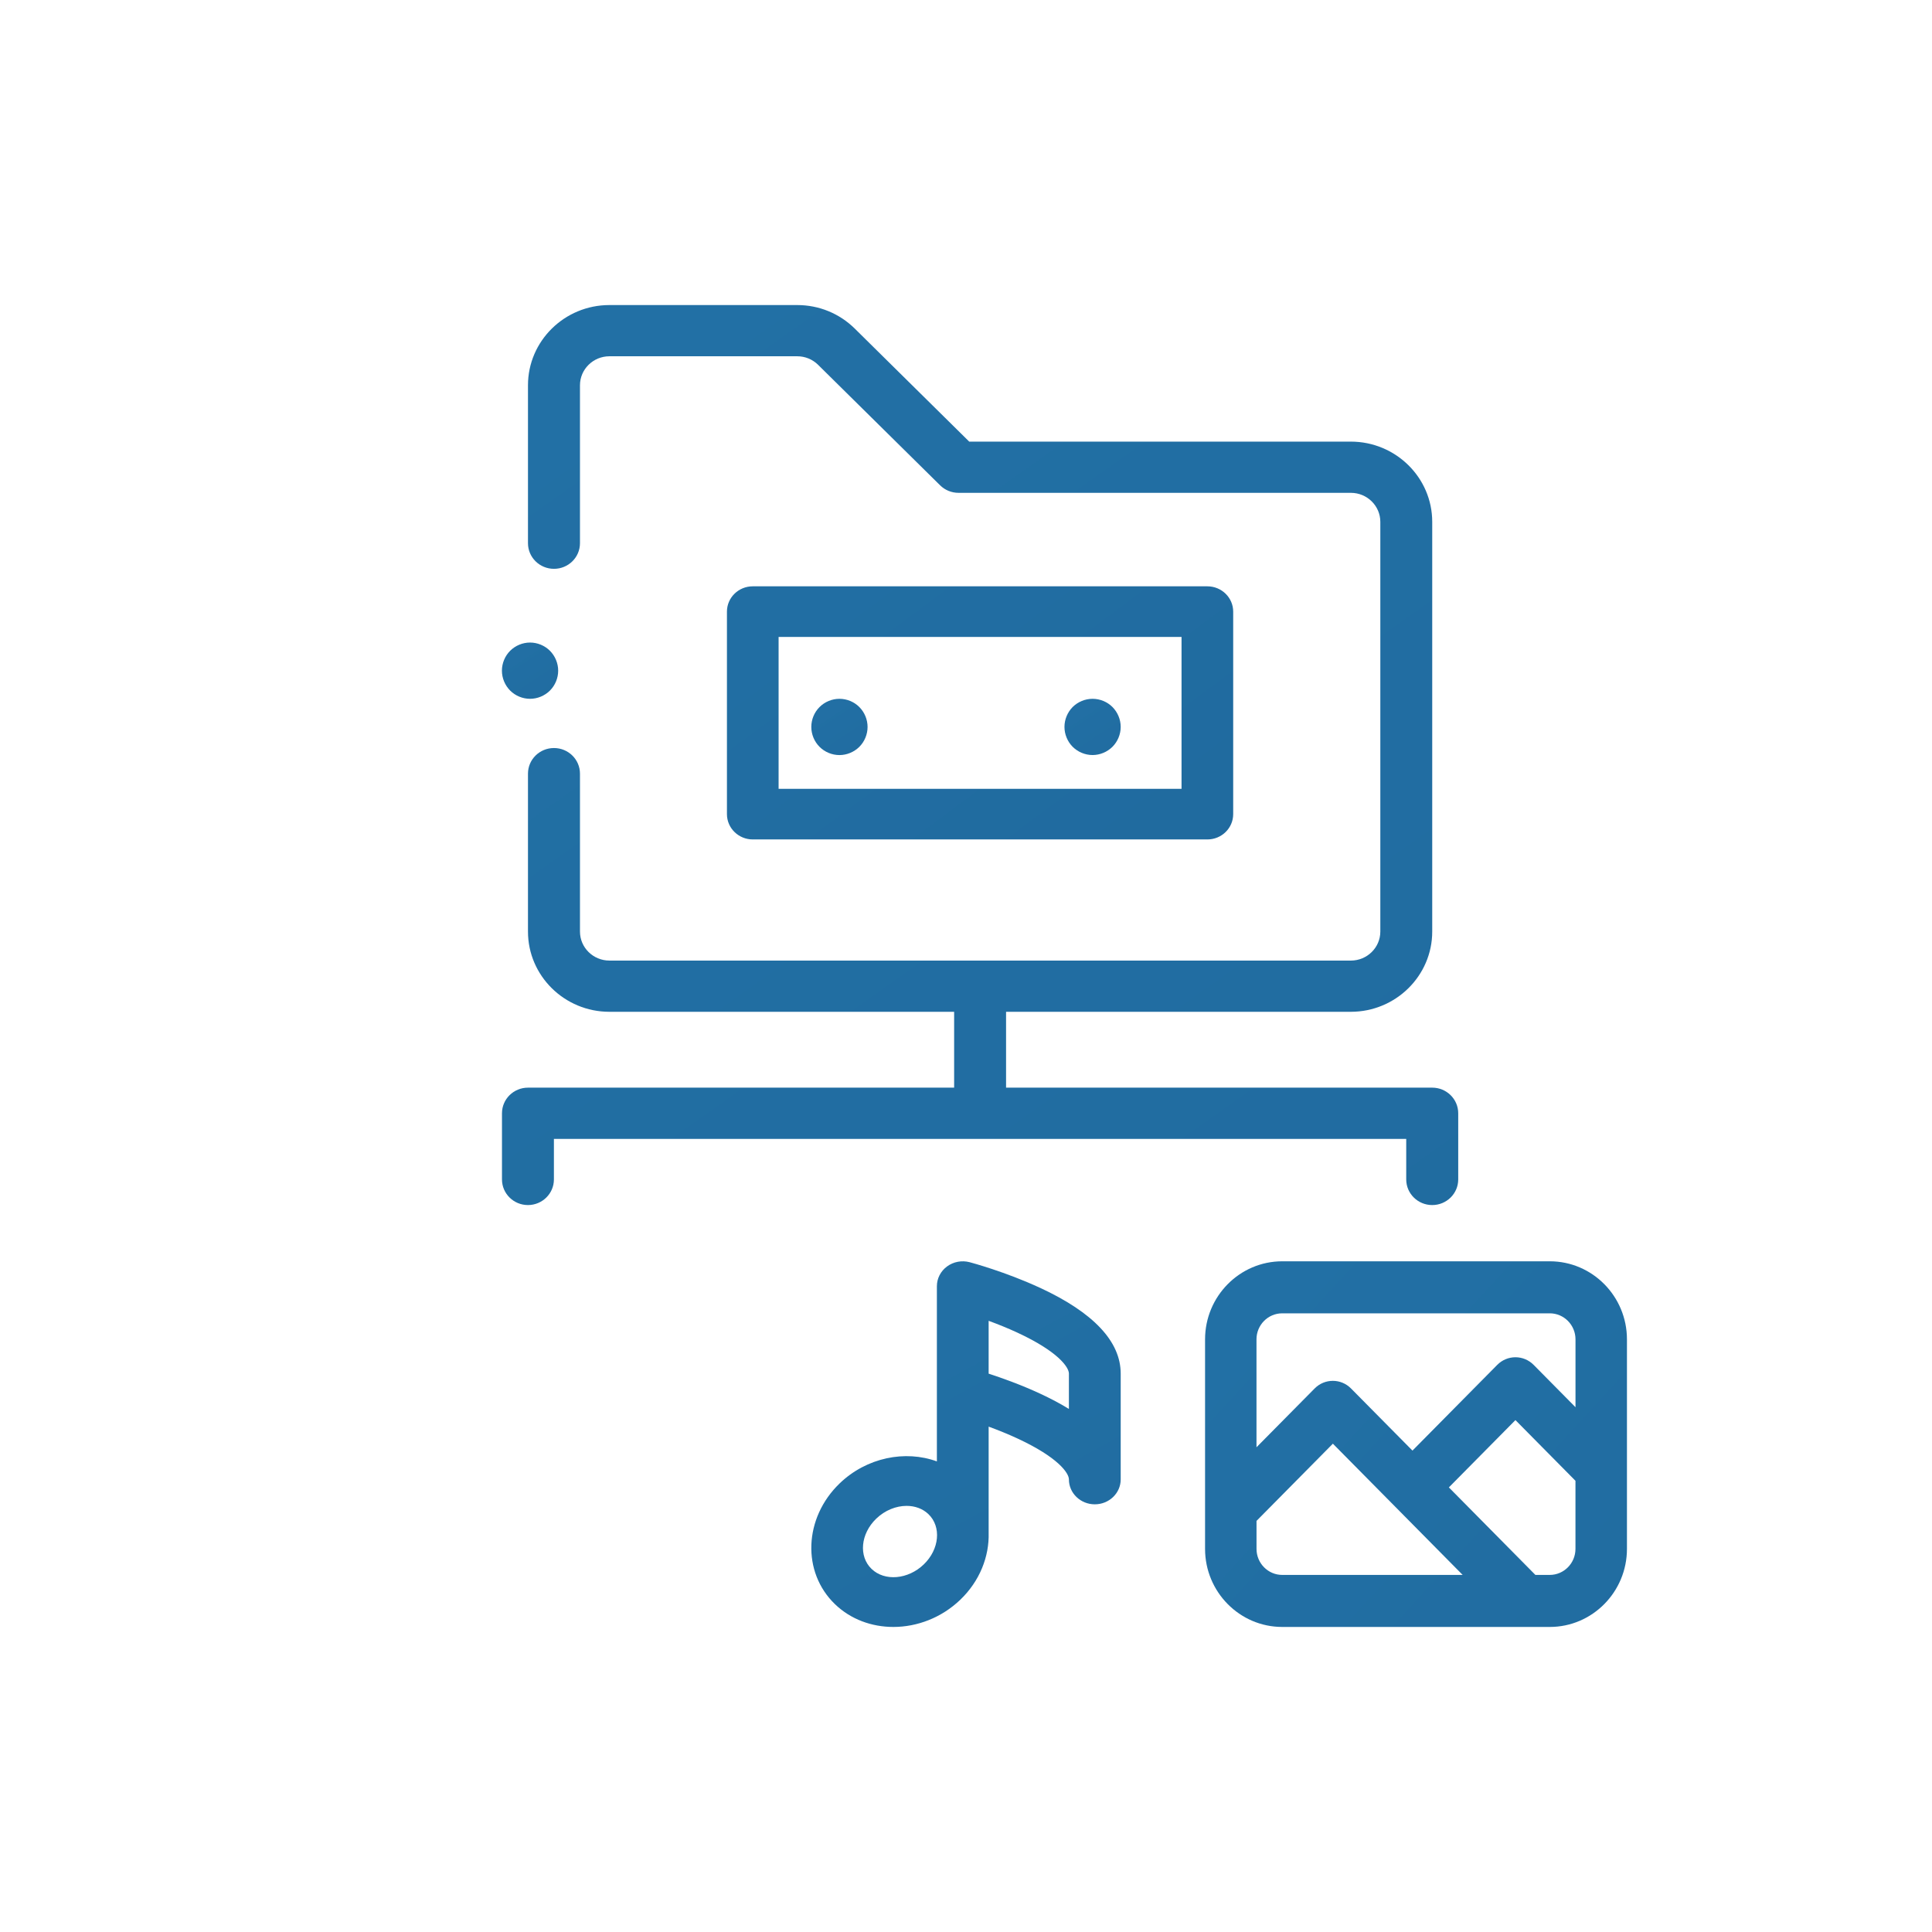
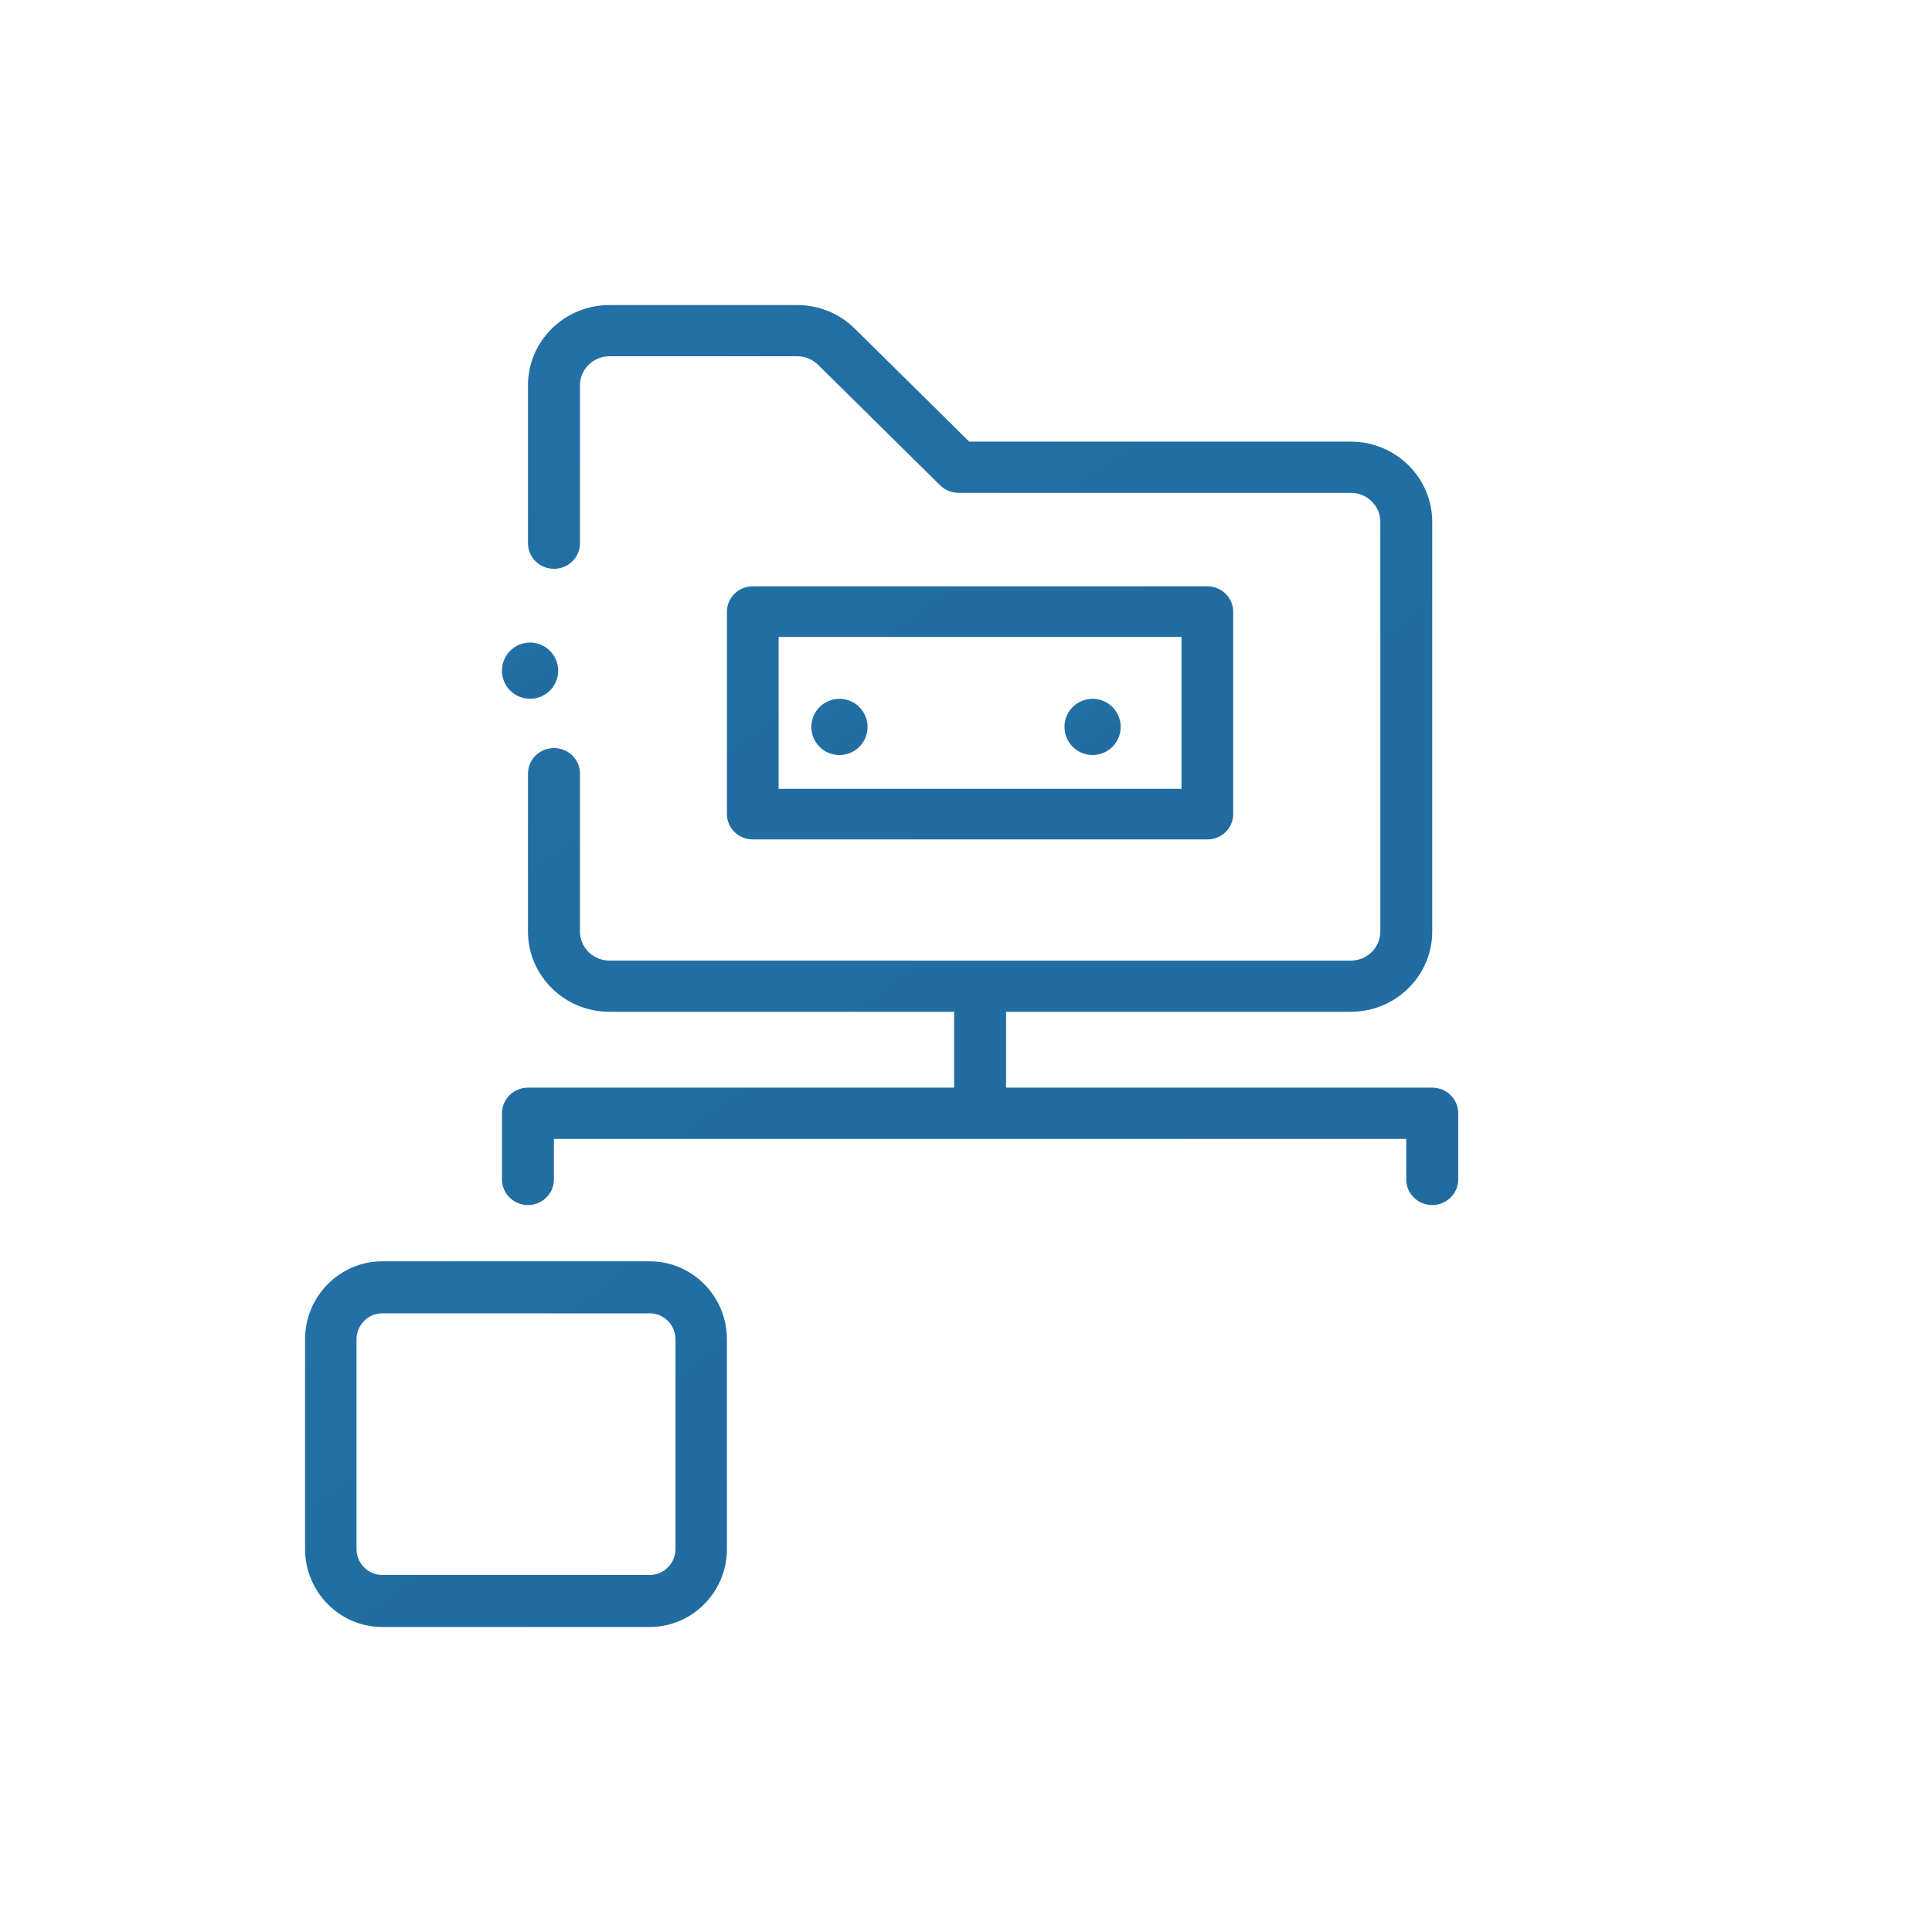
<svg xmlns="http://www.w3.org/2000/svg" xmlns:xlink="http://www.w3.org/1999/xlink" height="57" viewBox="0 0 57 57" width="57">
  <linearGradient id="a">
    <stop offset="0" stop-color="#2270a5" />
    <stop offset="1" stop-color="#0f3d6c" />
  </linearGradient>
  <linearGradient id="b" x1="0%" x2="977.773%" xlink:href="#a" y1="0%" y2="1475.212%" />
  <linearGradient id="c" x1="0%" x2="977.773%" xlink:href="#a" y1="5.709%" y2="1312.472%" />
  <linearGradient id="d" x1="0%" x2="977.773%" xlink:href="#a" y1="37.5%" y2="406.303%" />
  <linearGradient id="e" x1="0%" x2="977.773%" xlink:href="#a" y1="12.444%" y2="1120.493%" />
  <linearGradient id="f" x1="14.201%" x2="714.263%" xlink:href="#a" y1="0%" y2="1475.212%" />
  <g fill="none" transform="translate(9 9)">
    <g fill="url(#b)">
      <path d="m23.234 11.617c-.218 0-.432.088-.587.242-.154.155-.242.369-.242.587 0 .218.088.432.242.587.155.154.369.243.587.243.218 0 .431-.089.587-.243.154-.155.243-.368.243-.587 0-.218-.089-.432-.243-.587-.154-.154-.368-.242-.587-.242z" />
      <path d="m19.915 11.617c-.219 0-.432.088-.587.243-.155.154-.243.368-.243.587 0 .218.088.432.243.587.154.154.368.243.587.243.218 0 .432-.089.587-.243.154-.155.243-.368.243-.587 0-.218-.089-.432-.243-.587-.154-.155-.368-.243-.587-.243z" />
      <path d="m15.766 11.617c-.218 0-.432.088-.587.243-.155.154-.243.368-.243.587 0 .218.088.432.243.587.154.154.368.243.587.243.218 0 .432-.089.587-.243.154-.154.243-.368.243-.587 0-.219-.089-.432-.243-.587-.154-.155-.368-.243-.587-.243z" />
    </g>
    <path d="m6.575 26.553c.423 0 .767-.338.767-.756v-1.196h25.146v1.196c0 .417.343.756.767.756.423 0 .767-.338.767-.756v-1.952c0-.417-.343-.756-.767-.756h-12.573v-2.238h10.171c1.325 0 2.402-1.062 2.402-2.367v-12.088c0-1.305-1.078-2.367-2.402-2.367h-11.258l-3.376-3.334c-.454-.448-1.058-.695-1.7-.695h-5.54c-1.325 0-2.402 1.062-2.402 2.367v4.659c0 .417.343.756.767.756s.767-.338.767-.756v-4.659c0-.472.39-.856.869-.856h5.54c.232 0 .451.089.615.251l3.601 3.556c.144.142.339.222.543.222h11.576c.479 0 .869.384.869.856v12.088c0 .472-.39.856-.869.856h-21.875c-.479 0-.869-.384-.869-.856v-4.659c0-.417-.343-.756-.767-.756s-.767.338-.767.756v4.659c0 1.305 1.078 2.367 2.402 2.367h10.171v2.238h-12.573c-.423 0-.767.338-.767.756v1.952c0 .417.343.756.767.756z" fill="url(#c)" />
    <path d="m26.621 15.766c.421 0 .762-.334.762-.747v-5.974c0-.412-.341-.747-.762-.747h-13.412c-.421 0-.762.334-.762.747v5.974c0 .412.341.747.762.747zm-12.65-5.974h11.888v4.481h-11.888z" fill="url(#d)" />
-     <path d="m39 30.515c0-1.27-1.021-2.303-2.277-2.303h-7.893c-1.255 0-2.277 1.033-2.277 2.303v6.182c0 1.27 1.021 2.303 2.277 2.303h7.893c1.255 0 2.277-1.033 2.277-2.303zm-10.17-.768h7.893c.418 0 .759.344.759.768v2.002l-1.235-1.249c-.142-.144-.335-.225-.537-.225s-.394.081-.537.225l-2.501 2.529-1.813-1.833c-.296-.3-.777-.3-1.073 0l-1.716 1.735v-3.185c0-.423.34-.767.759-.767zm-.759 6.95v-.826l2.253-2.278 3.829 3.872h-5.323c-.418 0-.759-.344-.759-.768zm8.652.768h-.424l-2.553-2.582 1.964-1.986 1.771 1.791v2.009c0 .423-.34.768-.759.768z" fill="url(#e)" />
-     <path d="m21.684 28.995c-1.024-.475-2.034-.745-2.076-.756-.23-.061-.476-.015-.666.124-.19.139-.301.355-.301.585v5.168c-.933-.341-2.072-.118-2.869.649-1.058 1.019-1.12 2.617-.138 3.563.467.45 1.087.672 1.723.672.701 0 1.422-.271 1.977-.805.574-.552.854-1.275.834-1.972v-3.133c.264.097.559.214.853.351 1.196.555 1.515 1.019 1.515 1.206 0 .406.342.735.764.735.422 0 .764-.329.764-.735v-3.121c0-.948-.801-1.799-2.38-2.532zm-3.43 8.16c-.463.446-1.154.505-1.54.133-.387-.372-.325-1.037.138-1.483.258-.249.588-.377.896-.377.243 0 .473.08.644.244.387.372.325 1.037-.138 1.483zm4.282-4.587c-.253-.156-.537-.306-.853-.453-.562-.261-1.119-.459-1.515-.588v-1.559c.264.097.559.214.853.351 1.196.555 1.515 1.019 1.515 1.206z" fill="url(#f)" />
    <path d="m10.17 28.213h-7.893c-1.255 0-2.277 1.033-2.277 2.303v6.182c0 1.27 1.021 2.303 2.277 2.303h7.893c1.255 0 2.277-1.033 2.277-2.303v-6.182c0-1.27-1.021-2.303-2.277-2.303zm.759 8.485c0 .423-.34.768-.759.768h-7.893c-.418 0-.759-.344-.759-.768v-6.182c0-.423.34-.768.759-.768h7.893c.418 0 .759.344.759.768z" fill="url(#e)" />
-     <path d="m7.111 33.026-1.06-.574c-.221-.12-.494-.12-.715 0s-.357.341-.357.581v1.148c0 .24.136.461.357.581.111.06.234.09.357.09.123 0 .247-.03.357-.09l1.06-.574c.221-.12.357-.341.357-.581 0-.24-.136-.461-.357-.581z" fill="url(#b)" />
+     <path d="m7.111 33.026-1.06-.574c-.221-.12-.494-.12-.715 0s-.357.341-.357.581v1.148c0 .24.136.461.357.581.111.06.234.09.357.09.123 0 .247-.03.357-.09l1.06-.574z" fill="url(#b)" />
    <path d="m6.638 11.617c.218 0 .432-.089.587-.243.154-.154.243-.368.243-.587 0-.218-.089-.432-.243-.587-.154-.154-.368-.243-.587-.243s-.432.089-.587.243c-.154.154-.243.368-.243.587 0 .218.089.432.243.587.154.154.368.243.587.243z" fill="url(#b)" />
  </g>
</svg>